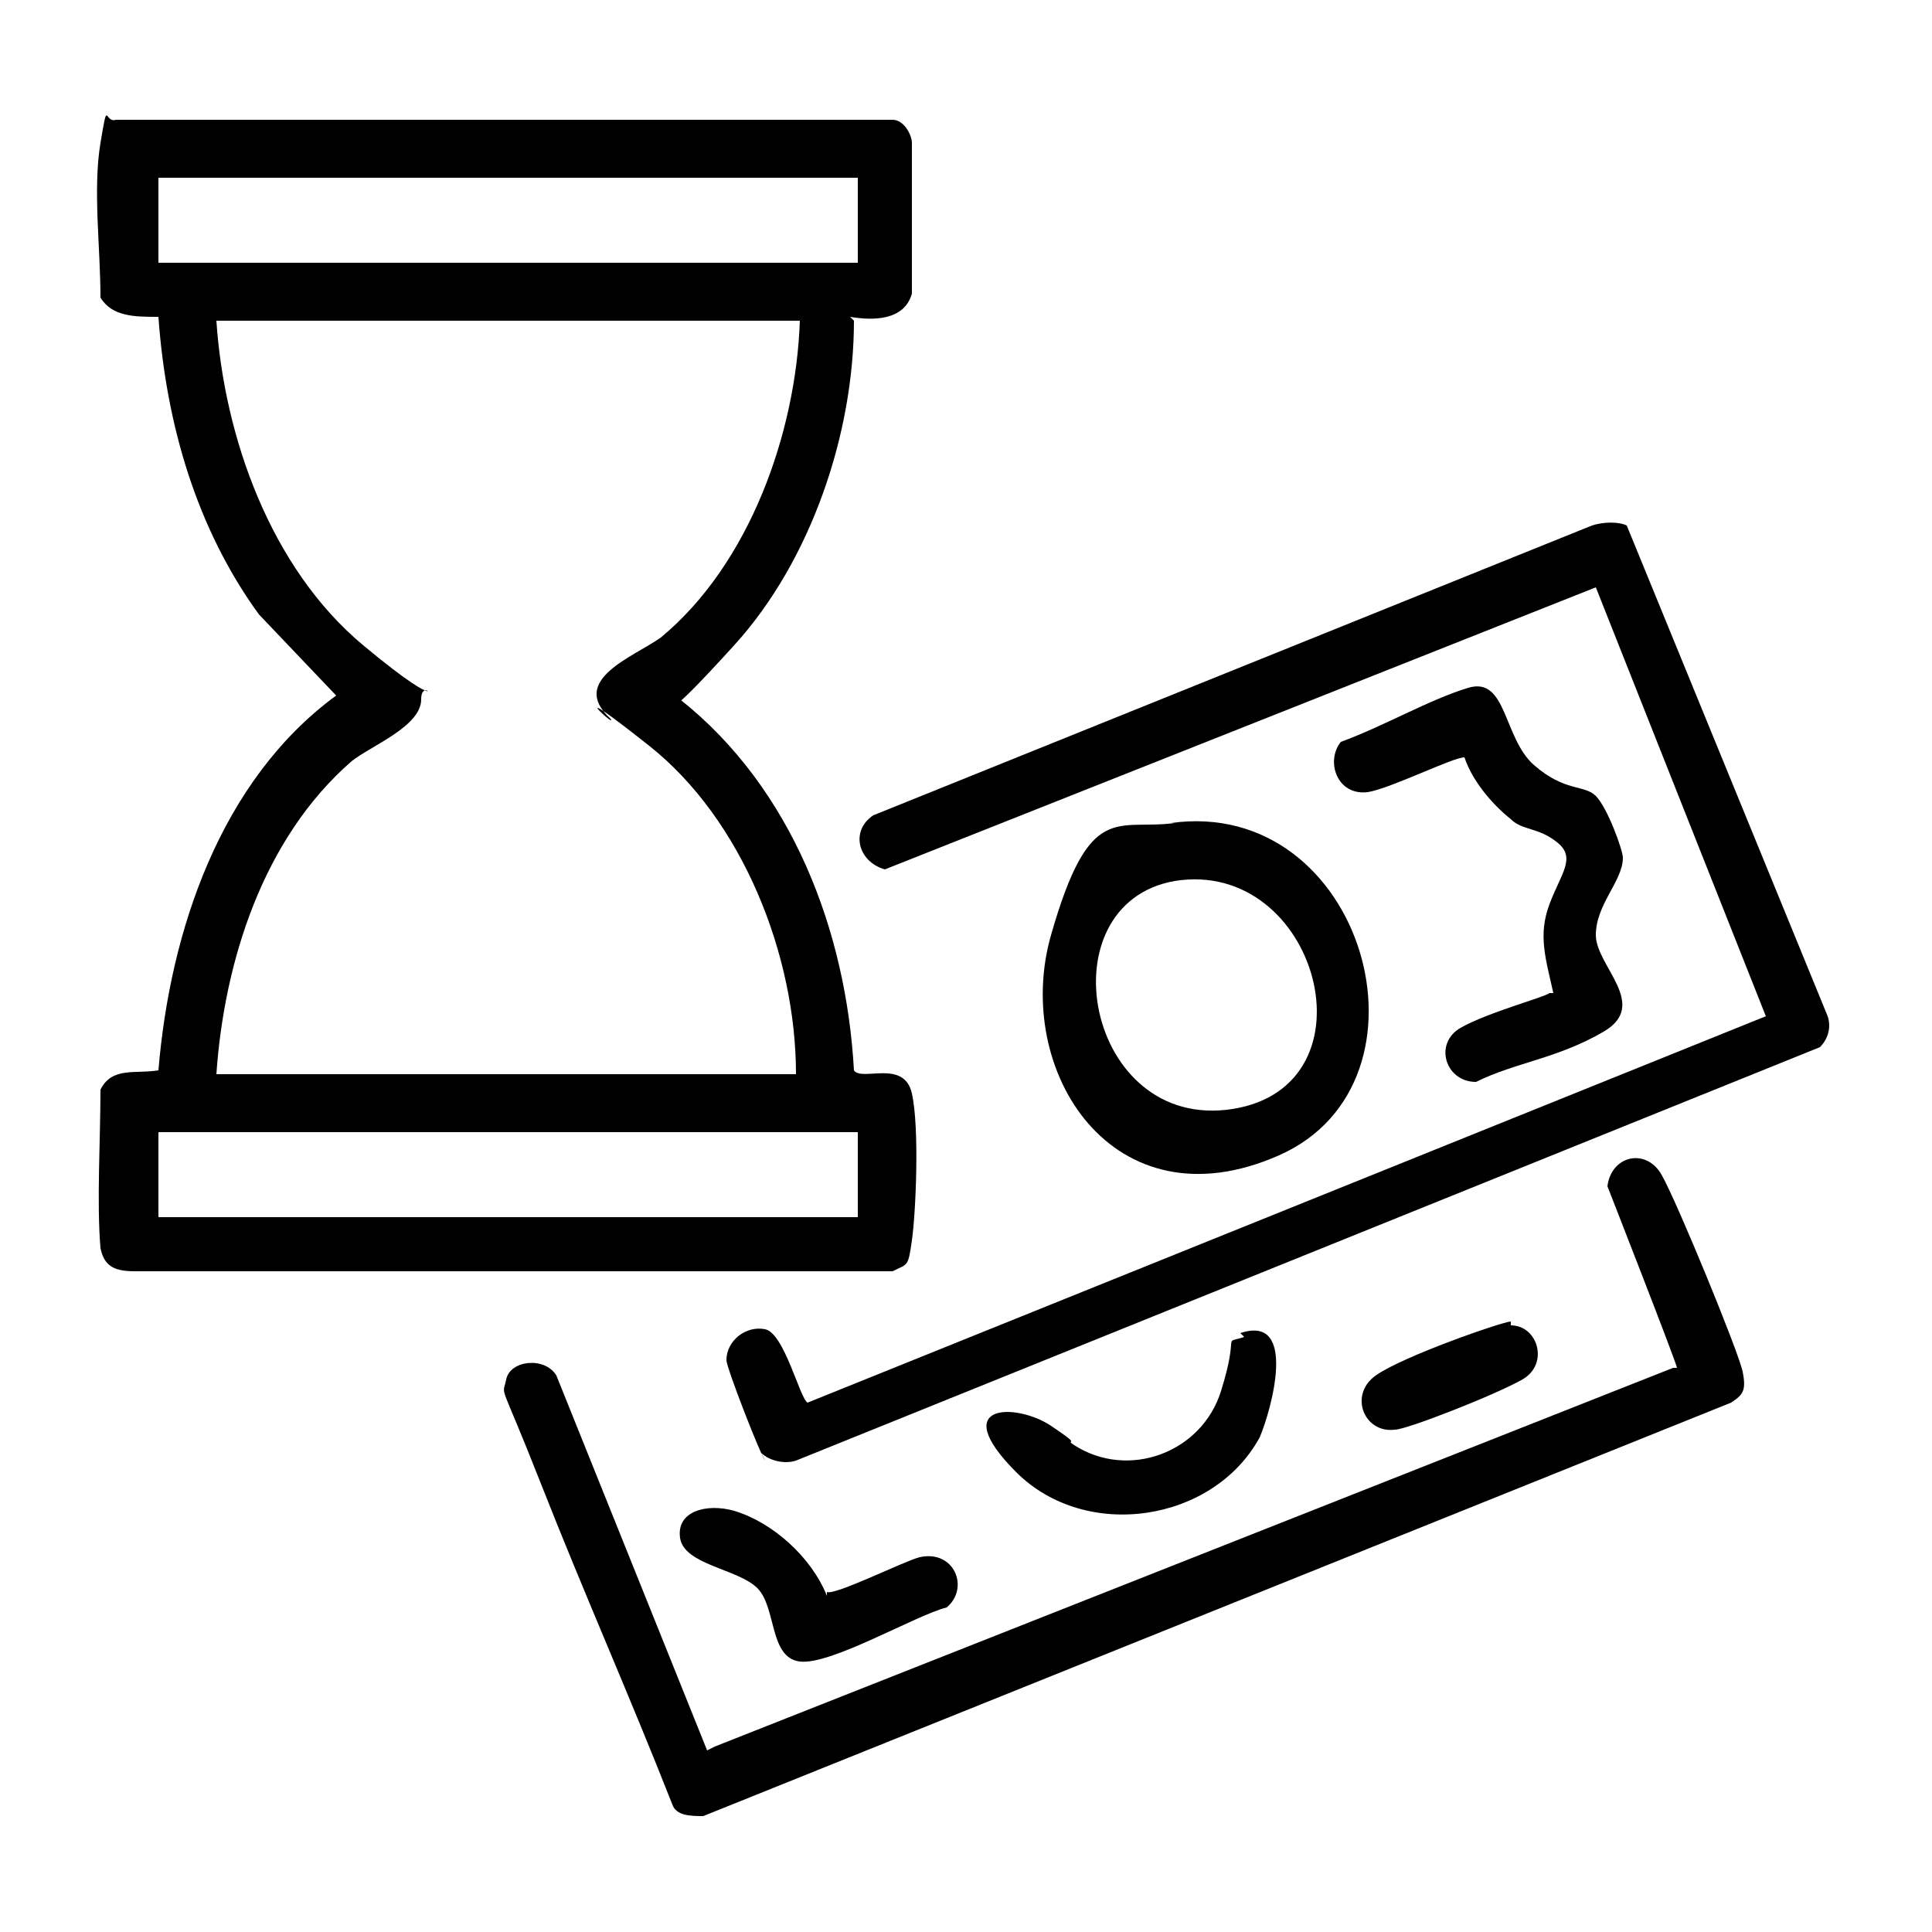
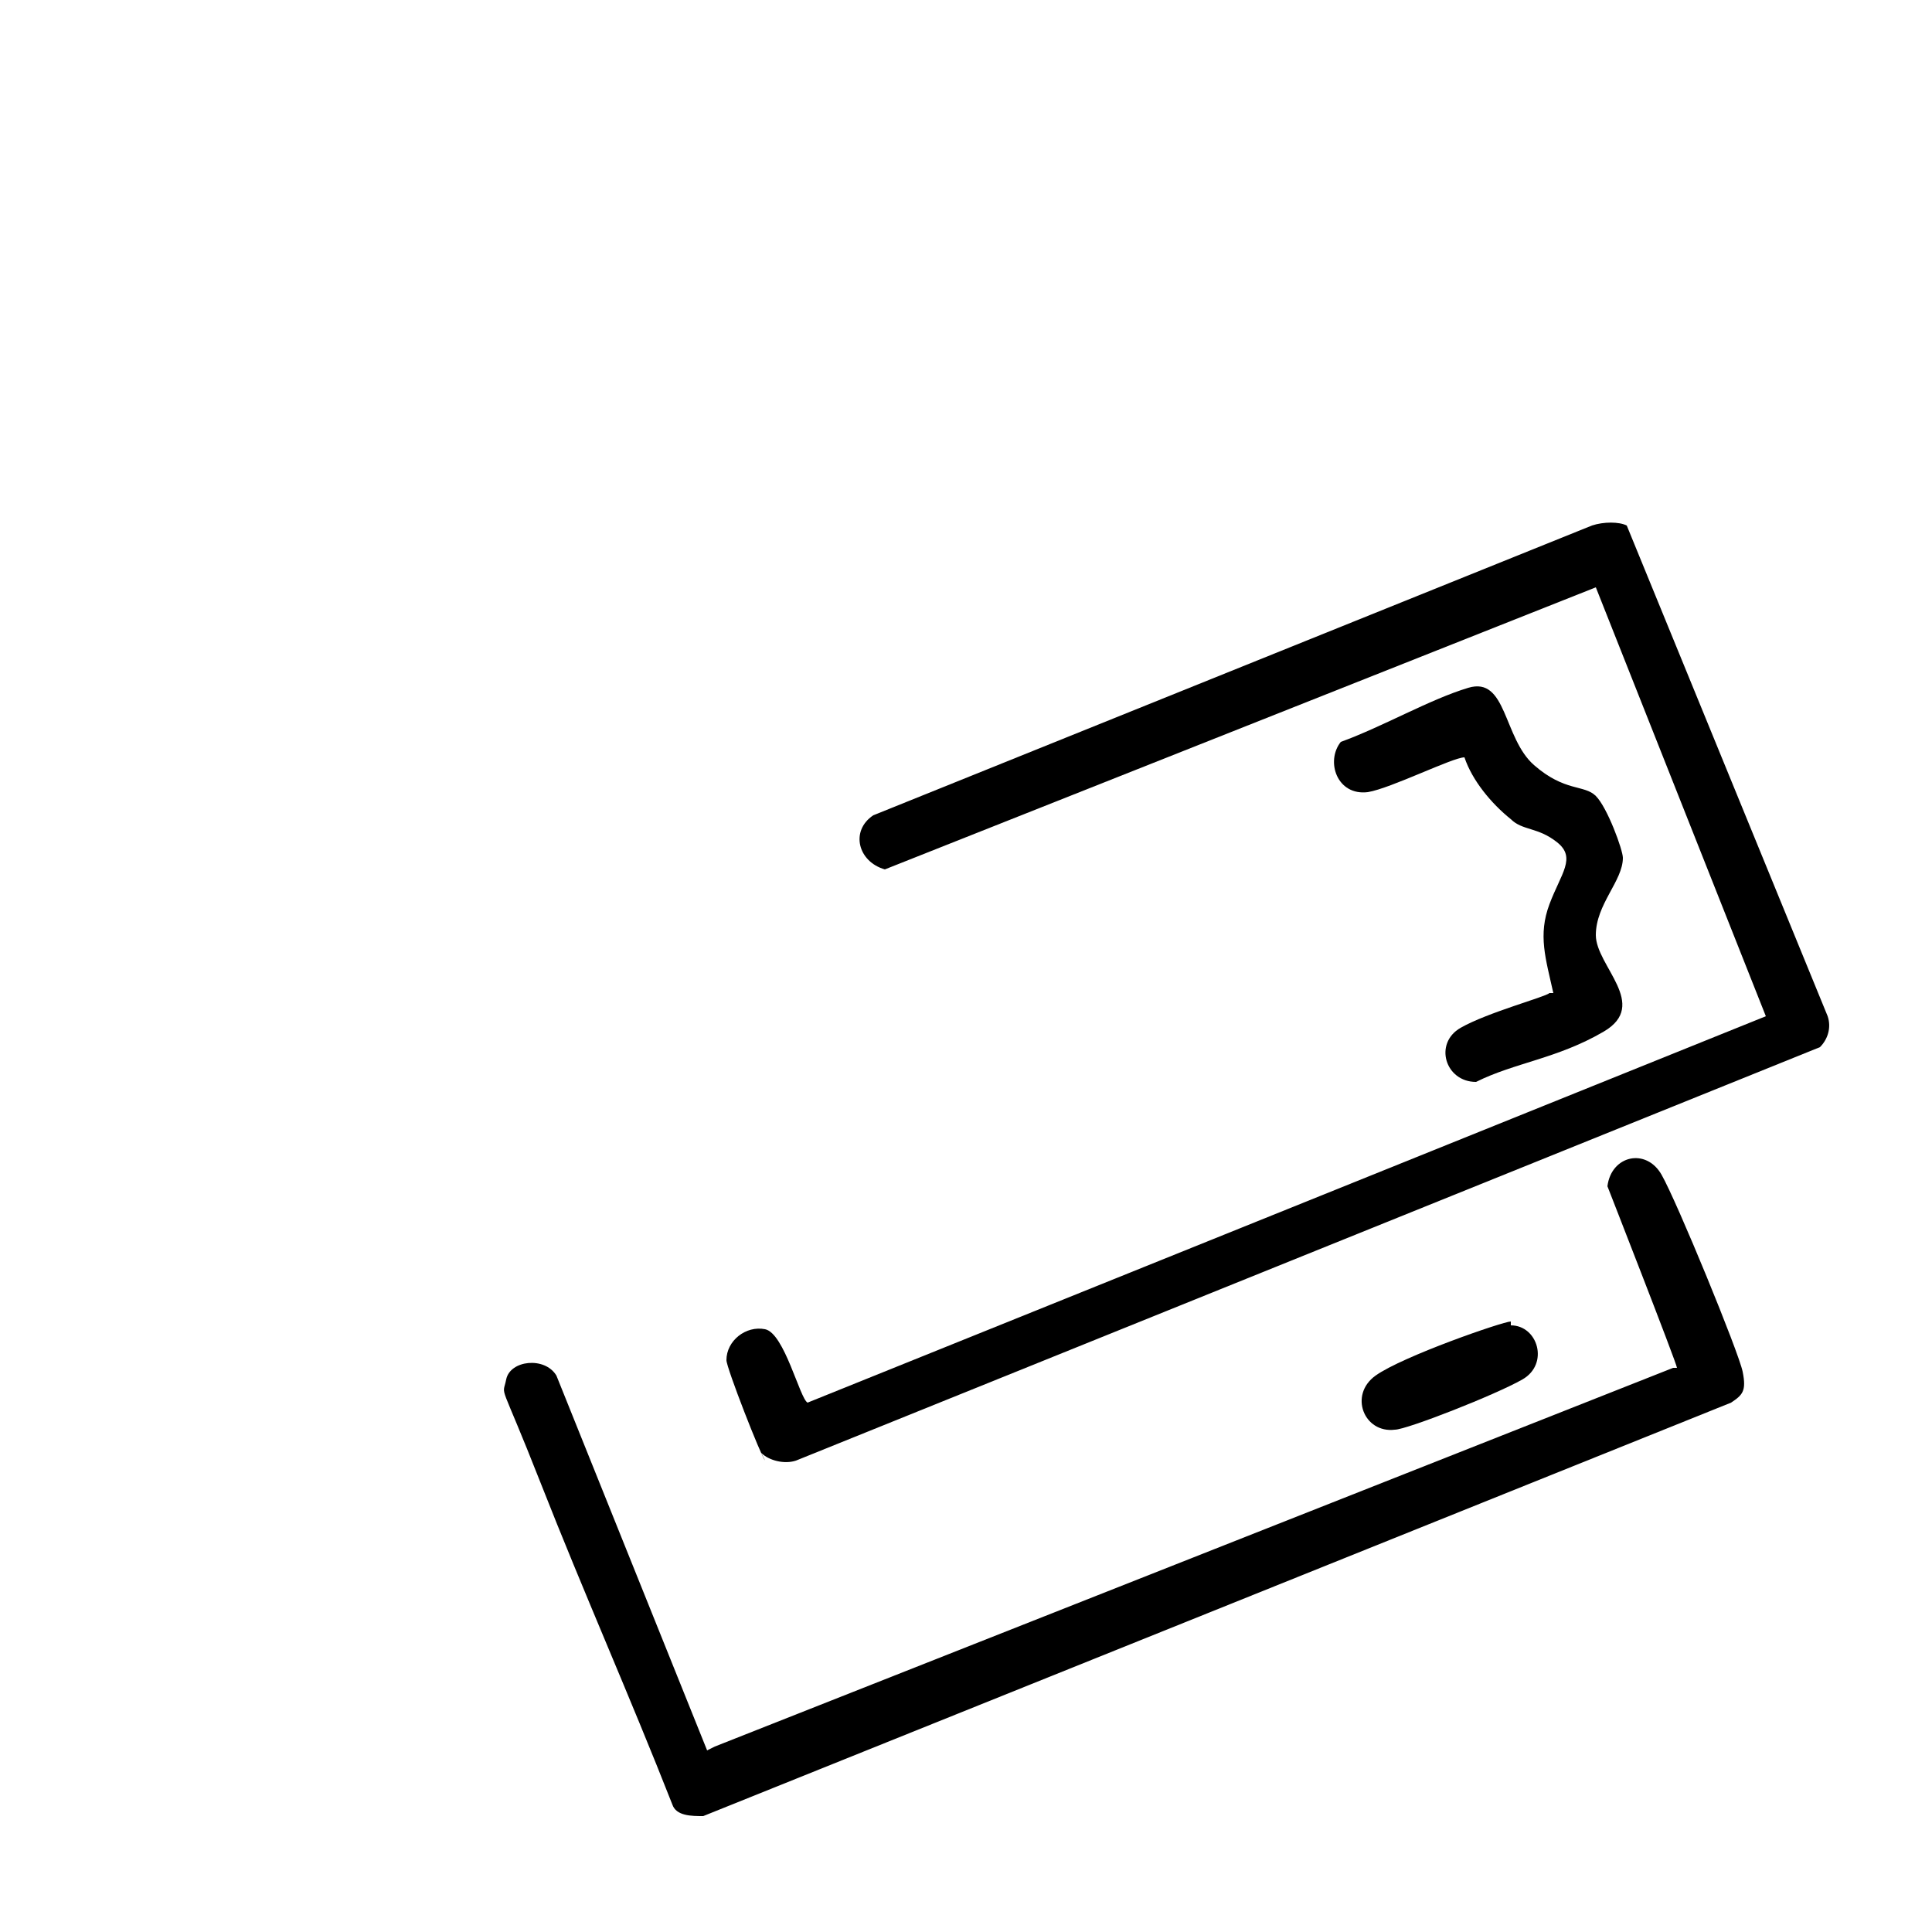
<svg xmlns="http://www.w3.org/2000/svg" id="Ebene_1" version="1.1" viewBox="0 0 50 50">
  <defs>
    <style>
      .st0 {
        display: none;
      }
    </style>
  </defs>
  <g class="st0">
    <path d="M.5,30.8c.3-.5.7-.7,1.3-.7.4,0,.7,0,1.1,0,.5,0,.9.4.9.9,0,.5-.3,1-.8,1-.5,0-1.1,0-1.6,0-.3,0-.6-.4-.8-.6,0-.2,0-.4,0-.6Z" />
    <path d="M49.4,30.5s0,0,0,0c0-1.9,0-12.4,0-14.3,0-.6-.2-.9-.7-1.2-5.3-2.9-10.7-5.9-16-8.8-.5-.3-.9-.3-1.3,0-5.3,2.9-10.7,5.9-16,8.8-.5.3-.7.6-.7,1.2,0,.6,0,1.1,0,1.7h-.6c-3.4,0-6.7,0-10.1,0-.2,0-.4,0-.5,0-.4,0-.7.3-.8.8,0,.5.1.8.6,1,.2,0,.4,0,.7,0,3.4,0,6.8,0,10.2,0h.5v3.4c-.2,0-.4,0-.5,0-1.6,0-3.2,0-4.8,0-.7,0-1.1.5-1,1.1,0,.5.5.8,1.1.8,1.6,0,3.2,0,4.8,0h.5v5h-.5c-2.1,0-4.2,0-6.4,0-.4,0-.8,0-1.2,0-.5,0-.8.4-.9.9,0,.4.2.8.7,1,.2,0,.4,0,.6,0,2.4,0,4.8,0,7.2,0h.6c0,.6,0,1.2,0,1.7,0,.6.2.9.7,1.2,5.4,2.9,10.7,5.9,16.1,8.8.5.3.9.3,1.3,0,.6-.4,1.3-.7,2-1.1,4.7-2.6,9.3-5.1,14-7.7.5-.3.8-.7.8-1.3,0-1.1,0-2.1,0-3.2ZM31.9,8.1c.1,0,.4,0,.6.1,4.5,2.4,8.9,4.9,13.4,7.3.2.1.4.2.7.4-1.4.8-2.8,1.5-4.2,2.3-.1,0-.4,0-.6-.1-3.9-2.1-7.7-4.2-11.6-6.4-.8-.4-1.6-.9-2.5-1.4,1.4-.8,2.8-1.6,4.2-2.3ZM41.1,24.3c0,0-.1.2-.2.3-.4.2-.9.5-1.4.8,0-1.2,0-2.2,0-3.3,0,0,0-.2.2-.3.4-.3.9-.5,1.4-.8,0,1.2,0,2.2,0,3.3ZM25.5,11.6c.1,0,.4,0,.5.1,3.7,2,7.5,4.1,11.2,6.1.9.5,1.9,1,2.8,1.6,0,0,0,.1-.1.1q-1.3.8-2.7,0c-4.2-2.3-8.4-4.6-12.6-6.9-.1,0-.3-.2-.5-.3.5-.3.9-.5,1.4-.7ZM31.1,41.1s0,0,0,.2c-.2,0-.3-.1-.4-.2-4.6-2.5-9.1-5-13.7-7.5-.2-.1-.4-.2-.4-.5,0-5.1,0-10.2,0-15.3,0,0,0-.1,0-.3,1.4.8,2.7,1.5,4.1,2.2,3.4,1.8,6.7,3.7,10.1,5.5.2.1.4.2.4.5,0,5.1,0,10.2,0,15.3ZM32.2,23.7c-.1,0-.3,0-.4,0-4.7-2.6-9.4-5.1-14.1-7.7,0,0,0,0,0,0,1.4-.8,2.9-1.6,4.3-2.4.1,0,.4,0,.6,0,3.3,1.8,6.6,3.6,9.9,5.4,1.4.7,2.7,1.5,4.2,2.3-1.5.8-2.9,1.6-4.3,2.4ZM47,33.7c-4.5,2.5-9,5-13.5,7.4-.1,0-.3.2-.5.2,0-.1,0-.2,0-.2,0-5.1,0-10.2,0-15.3,0-.2.2-.4.3-.5,1.3-.7,2.6-1.4,3.8-2.1.1,0,.2-.1.4-.2,0,1.3,0,2.4,0,3.6,0,1.2.9,1.6,1.8,1,.9-.6,2-1.1,3-1.6.5-.3.7-.6.7-1.2,0-1,0-2,0-3,0-.6-.2-1.3,0-1.8.3-.5,1-.6,1.5-.9.9-.5,1.9-1,2.9-1.6,0,1.4,0,10,0,12.5,0,1,0,1.9,0,2.9,0,.4-.1.6-.5.8Z" />
    <path d="M5.4,23.2c.5,0,.9.4.9.9,0,.5-.4.9-.9,1-.5,0-1-.4-1-1,0-.5.4-.9,1-.9Z" />
  </g>
  <g class="st0">
    <path d="M14.6,32c0,.6,0,1.2,0,1.7,0,.6.2.9.7,1.2,5.4,2.9,10.7,5.9,16.1,8.8.5.3.9.3,1.3,0,.6-.4,1.3-.7,2-1.1,4.7-2.6,9.3-5.1,14-7.7.5-.3.8-.7.8-1.3,0-1.1,0-2.1,0-3.2,0,0,0,0,0,0,0-1.9,0-12.4,0-14.3,0-.6-.2-.9-.7-1.2-5.3-2.9-10.7-5.9-16-8.8-.5-.3-.9-.3-1.3,0-5.3,2.9-10.7,5.9-16,8.8-.5.3-.7.6-.7,1.2,0,.6,0,1.1,0,1.7M14.6,25.1v5M14.6,19.8v3.4M31.9,8.1c.1,0,.4,0,.6.1,4.5,2.4,8.9,4.9,13.4,7.3.2.1.4.2.7.4-1.4.8-2.8,1.5-4.2,2.3-.1,0-.4,0-.6-.1-3.9-2.1-7.7-4.2-11.6-6.4-.8-.4-1.6-.9-2.5-1.4,1.4-.8,2.8-1.6,4.2-2.3ZM41.1,24.3c0,0-.1.2-.2.3-.4.2-.9.5-1.4.8,0-1.2,0-2.2,0-3.3,0,0,0-.2.2-.3.4-.3.9-.5,1.4-.8,0,1.2,0,2.2,0,3.3ZM25.5,11.6c.1,0,.4,0,.5.1,3.7,2,7.5,4.1,11.2,6.1.9.5,1.9,1,2.8,1.6,0,0,0,.1-.1.1q-1.3.8-2.7,0c-4.2-2.3-8.4-4.6-12.6-6.9-.1,0-.3-.2-.5-.3.5-.3.9-.5,1.4-.7ZM31.1,41.1s0,0,0,.2c-.2,0-.3-.1-.4-.2-4.6-2.5-9.1-5-13.7-7.5-.2-.1-.4-.2-.4-.5,0-5.1,0-10.2,0-15.3,0,0,0-.1,0-.3,1.4.8,2.7,1.5,4.1,2.2,3.4,1.8,6.7,3.7,10.1,5.5.2.1.4.2.4.5,0,5.1,0,10.2,0,15.3ZM32.2,23.7c-.1,0-.3,0-.4,0-4.7-2.6-9.4-5.1-14.1-7.7,0,0,0,0,0,0,1.4-.8,2.9-1.6,4.3-2.4.1,0,.4,0,.6,0,3.3,1.8,6.6,3.6,9.9,5.4,1.4.7,2.7,1.5,4.2,2.3-1.5.8-2.9,1.6-4.3,2.4ZM47,33.7c-4.5,2.5-9,5-13.5,7.4-.1,0-.3.2-.5.2,0-.1,0-.2,0-.2,0-5.1,0-10.2,0-15.3,0-.2.2-.4.3-.5,1.3-.7,2.6-1.4,3.8-2.1.1,0,.2-.1.4-.2,0,1.3,0,2.4,0,3.6,0,1.2.9,1.6,1.8,1,.9-.6,2-1.1,3-1.6.5-.3.7-.6.7-1.2,0-1,0-2,0-3,0-.6-.2-1.3,0-1.8.3-.5,1-.6,1.5-.9.9-.5,1.9-1,2.9-1.6,0,1.4,0,10,0,12.5,0,1,0,1.9,0,2.9,0,.4-.1.6-.5.8Z" />
  </g>
  <g class="st0">
    <path d="M37.9,20.8c6.6,0,11.5,3.8,11.5,11s-2.8,6.5-5.4,6.5-2.7-1.1-3-2.2c0-.2,0-.5,0-.8-.3,1.5-1.1,2.4-3.2,2.4-3.1,0-4.9-2-4.9-5.3s1.8-5.5,4.9-5.5,2.8.9,3.2,2.4v-2c0-.2,0-.2.2-.2h1.6c.2,0,.2,0,.2.2v8.3c0,1.1.4,2.2,1.4,2.2,1.6,0,2.5-3.5,2.5-6.1,0-5.9-3.9-8.9-8.8-8.9s-8.5,3-8.5,9.7,3.8,10.1,8.2,10.1v.4c-6.3,0-10.9-4.2-10.9-10.5s4.9-11.9,11.1-11.9ZM40.6,32.4c0-2.8-.9-3.9-2.7-3.9s-3,1-3,3.9,1.6,3.8,3,3.8,2.7-1,2.7-3.8Z" />
    <path d="M27.9,33.1h-.5c-7.1,0-15.3,0-22.4,0-1.6,0-2.4-.8-2.4-2.4,0-6.5,0-13,0-19.6,0-.3,0-.7.1-1.2,1,.8,1.9,1.6,2.8,2.3,3.9,3.2,7.9,6.5,11.8,9.7,1.5,1.3,3.3,1.3,4.8,0,4.7-3.9,9.5-7.8,14.2-11.7.1,0,.2-.2.4-.3,0,.3.1.6.1.8,0,3.3,0,7.6,0,10.9,0,0,0,0,0,0h2v-.4c0-3.1,0-7.2,0-10.3,0-2.5-1.7-4.3-4.1-4.3-10,0-20.1,0-30.1,0-1.4,0-2.6.5-3.3,1.7-.4.6-.6,1.3-.8,1.9v21.1c0,0,0,.1,0,.2.2,1.3.9,2.2,2.1,2.9.7.4,1.5.5,2.4.5,7.2,0,15.4,0,22.7,0,0,0,0,0,0,0v-2ZM35.1,8.8c-.2.2-.3.3-.4.4-4.6,3.8-9.2,7.5-13.8,11.3-.7.6-1.4.6-2.1,0-4.6-3.8-9.3-7.6-13.9-11.4,0,0-.2-.1-.3-.3h30.5Z" />
  </g>
  <g class="st0">
    <path d="M31,43.8c-4.8,0-9.7,0-14.5,0-1.2,0-2.2-.3-2.9-1.2-.6-.7-.9-1.6-.9-2.6,0-5.1,0-10.1,0-15.2,0-1,0-2,0-3.1,0-.2.1-.5.3-.6,1.2-1,2.5-2,3.7-3,.2-.2.3-.4.3-.7,0-2.9,0-5.7,0-8.6,0-1.4.8-2.5,2.2-2.8.3,0,.6,0,.9,0,6,0,12,0,18,0,.2,0,.6.1.7.3,2,2,4,4,6,6,.1.1.2.4.2.6,0,1.5,0,3.1,0,4.6,0,.3,0,.4.3.6,1.3,1,2.5,2,3.8,3,.2.1.3.4.3.6,0,6.2,0,12.5,0,18.7,0,1.7-1.5,3.2-3.1,3.3-1,0-2.1,0-3.2,0-4,0-8.1,0-12.1,0ZM34.4,29.8c0,0,.1,0,.2,0,3-1.8,6-3.6,9-5.4.2-.1.3-.3.3-.5,0-3.3,0-6.5,0-9.8v-.4c-.2,0-.3,0-.5,0-1.1,0-2.1,0-3.2,0-1.3,0-2.5-1-2.5-2.3,0-1.1,0-2.3,0-3.4,0-.1,0-.3,0-.5-.2,0-.4,0-.5,0-5.7,0-11.3,0-17,0-.1,0-.2,0-.3,0-1,0-1.6.7-1.6,1.7,0,4.9,0,9.8,0,14.7,0,.3,0,.4.3.6,2.2,1.3,4.4,2.6,6.6,4,.8.5,1.7,1,2.5,1.5.6-.5,1.2-1,1.7-1.5,1.1-.9,2.2-.9,3.3,0,.6.5,1.2,1,1.7,1.5ZM14.8,42.1c.5.4,1.1.5,1.7.5,9.7,0,19.4,0,29.1,0,.2,0,.5,0,.7,0,.3,0,.6-.2,1-.3-.2-.2-.3-.3-.4-.4-3.2-2.7-6.4-5.4-9.7-8.1-1.8-1.5-3.6-3-5.4-4.5-.6-.5-1.1-.5-1.7,0-.9.8-1.8,1.5-2.7,2.3-3.3,2.8-6.6,5.6-9.9,8.3-.9.8-1.8,1.5-2.8,2.3ZM48.2,22.9c-4.3,2.6-8.5,5.1-12.8,7.7,4.2,3.6,8.4,7.1,12.7,10.7,0-.4.1-.8.1-1.1,0-5.6,0-11.2,0-16.9,0-.1,0-.2,0-.4ZM14,41.2c4.3-3.6,8.4-7.1,12.7-10.7-4.3-2.6-8.5-5.1-12.7-7.7,0,.2,0,.2,0,.3,0,5.6,0,11.3,0,16.9,0,.3,0,.6.1,1.1ZM42.8,12.3c-1.3-1.3-2.6-2.6-3.9-3.9,0,.8,0,1.6,0,2.5,0,.8.5,1.4,1.2,1.4.9,0,1.9,0,2.7,0ZM47.8,21.7c-.9-.7-1.8-1.4-2.7-2.2v3.8c.9-.5,1.8-1.1,2.7-1.6ZM17,19.5c-.9.7-1.8,1.4-2.7,2.2.9.6,1.8,1.1,2.7,1.6v-3.8Z" />
    <path d="M31,15.8c3.4,0,6.7,0,10.1,0,.5,0,.8.2.8.6,0,.4-.3.6-.8.6-6.7,0-13.5,0-20.2,0-.3,0-.6,0-.7-.4,0-.2,0-.4,0-.6.1-.2.4-.3.6-.3,3.4,0,6.8,0,10.1,0Z" />
    <path d="M31,22.8c-3.3,0-6.6,0-9.9,0-.1,0-.3,0-.4,0-.3,0-.5-.2-.6-.5,0-.3.1-.5.4-.6.1,0,.3,0,.4,0,6.7,0,13.3,0,20,0,0,0,.1,0,.2,0,.4,0,.7.3.7.6,0,.4-.3.6-.7.6-3.4,0-6.8,0-10.1,0Z" />
    <path d="M31,19.9c-3.3,0-6.6,0-10,0-.6,0-.9-.2-.9-.6,0-.4.3-.6.9-.6,6.6,0,13.3,0,19.9,0,.6,0,.9.2.9.6,0,.4-.3.6-.9.6-3.3,0-6.6,0-10,0Z" />
    <path d="M31,25.8c-2.4,0-4.8,0-7.1,0-.4,0-.6-.2-.7-.5,0-.4.2-.6.5-.7,0,0,.2,0,.3,0,4.7,0,9.4,0,14.1,0,.5,0,.7.2.8.5,0,.4-.2.7-.7.7-1.9,0-3.7,0-5.6,0-.5,0-1,0-1.5,0Z" />
    <path d="M25.3,12.9c1.4,0,2.9,0,4.3,0,.4,0,.7.2.7.6,0,.3-.3.6-.7.6-2.9,0-5.8,0-8.8,0-.4,0-.7-.3-.7-.6,0-.4.3-.6.7-.6,1.5,0,2.9,0,4.4,0Z" />
    <path d="M23.4,9.9c.8,0,1.7,0,2.5,0,.4,0,.7.3.7.6,0,.3-.3.6-.7.6-1.7,0-3.4,0-5.1,0-.4,0-.7-.3-.7-.6,0-.4.3-.6.7-.6.9,0,1.7,0,2.6,0Z" />
  </g>
  <g>
-     <path d="M22.1,8.3c0,2.9-1.1,6.2-3.1,8.4s-1.4,1.3-1.4,1.4c2.9,2.3,4.3,6,4.5,9.6.2.3,1.3-.3,1.5.6s.1,3.1,0,3.8-.1.6-.5.8H3.5c-.5,0-.8-.1-.9-.6-.1-1.2,0-2.8,0-4.1.3-.6.9-.4,1.5-.5.3-3.6,1.6-7.5,4.6-9.7l-2-2.1c-1.6-2.2-2.4-4.9-2.6-7.7-.6,0-1.2,0-1.5-.5,0-1.3-.2-2.8,0-4s.1-.5.4-.6h20.1c.3,0,.5.4.5.6,0,.5,0,3.4,0,3.9-.2.7-1,.7-1.6.6ZM22.1,4.6H4.1v2.2h18.1v-2.2ZM20.6,8.3H5.6c.2,3,1.4,6.4,3.8,8.4s1.5.7,1.5,1.4-1.3,1.2-1.8,1.6c-2.3,2-3.3,5.2-3.5,8.1h15c0-3.1-1.4-6.6-3.8-8.5s-.8-.4-1-.7c-1.1-1,.6-1.6,1.3-2.1,2.3-1.9,3.5-5.3,3.6-8.2ZM22.1,29.3H4.1v2.2h18.1v-2.2Z" />
    <path d="M19.8,37.8c-.1-.1-1-2.4-1-2.6,0-.5.5-.9,1-.8s.9,1.8,1.1,1.9l24.8-10-4.4-11.1-18.4,7.3c-.7-.2-.9-1-.3-1.4l18.6-7.5c.3-.1.7-.1.9,0l5.2,12.7c.1.3,0,.6-.2.8l-26.5,10.7c-.3.1-.7,0-.9-.2Z" />
    <path d="M18.5,45.2l24.8-9.8h.1c0-.1-1.8-4.7-1.8-4.7.1-.8,1-1,1.4-.3s2,4.6,2.1,5.1,0,.6-.3.8l-26.6,10.7c-.3,0-.7,0-.8-.3-1.1-2.8-2.3-5.5-3.4-8.3s-1-2.2-.9-2.7,1-.6,1.3-.1l3.9,9.7Z" />
-     <path d="M30.3,21.3c5-.7,7.1,6.7,2.8,8.6s-6.9-2.2-5.9-5.7,1.7-2.7,3.2-2.9ZM30.4,22.8c-3.4.6-2.3,6.5,1.5,5.9s2.2-6.5-1.5-5.9Z" />
    <path d="M40.2,25.7c-.2-.9-.4-1.5-.1-2.3s.7-1.2.2-1.6-.9-.3-1.2-.6c-.5-.4-1-1-1.2-1.6-.3,0-1.9.8-2.5.9-.8.1-1.1-.8-.7-1.3,1.1-.4,2.3-1.1,3.3-1.4s.9,1.3,1.7,2,1.3.5,1.6.8.7,1.4.7,1.6c0,.6-.7,1.2-.7,2s1.4,1.8.2,2.5-2.3.8-3.3,1.3c-.8,0-1.1-1-.4-1.4s2.2-.8,2.3-.9Z" />
-     <path d="M32.1,34.5c1.5-.5.8,2,.5,2.7-1.2,2.2-4.5,2.7-6.3.9s0-1.8.9-1.2.3.3.6.5c1.4.9,3.3.2,3.8-1.4s0-1.2.6-1.4Z" />
-     <path d="M21.4,41.2c.2.1,2-.8,2.4-.9.9-.2,1.3.8.7,1.3-.8.2-3,1.5-3.8,1.4s-.6-1.4-1.1-1.9-1.9-.6-2-1.3.7-.9,1.4-.7c1,.3,2,1.2,2.4,2.2Z" />
    <path d="M39.1,34.3c.7,0,1,1,.3,1.4s-3,1.3-3.3,1.3c-.8.1-1.2-.9-.5-1.4s3.3-1.4,3.5-1.4Z" />
  </g>
</svg>